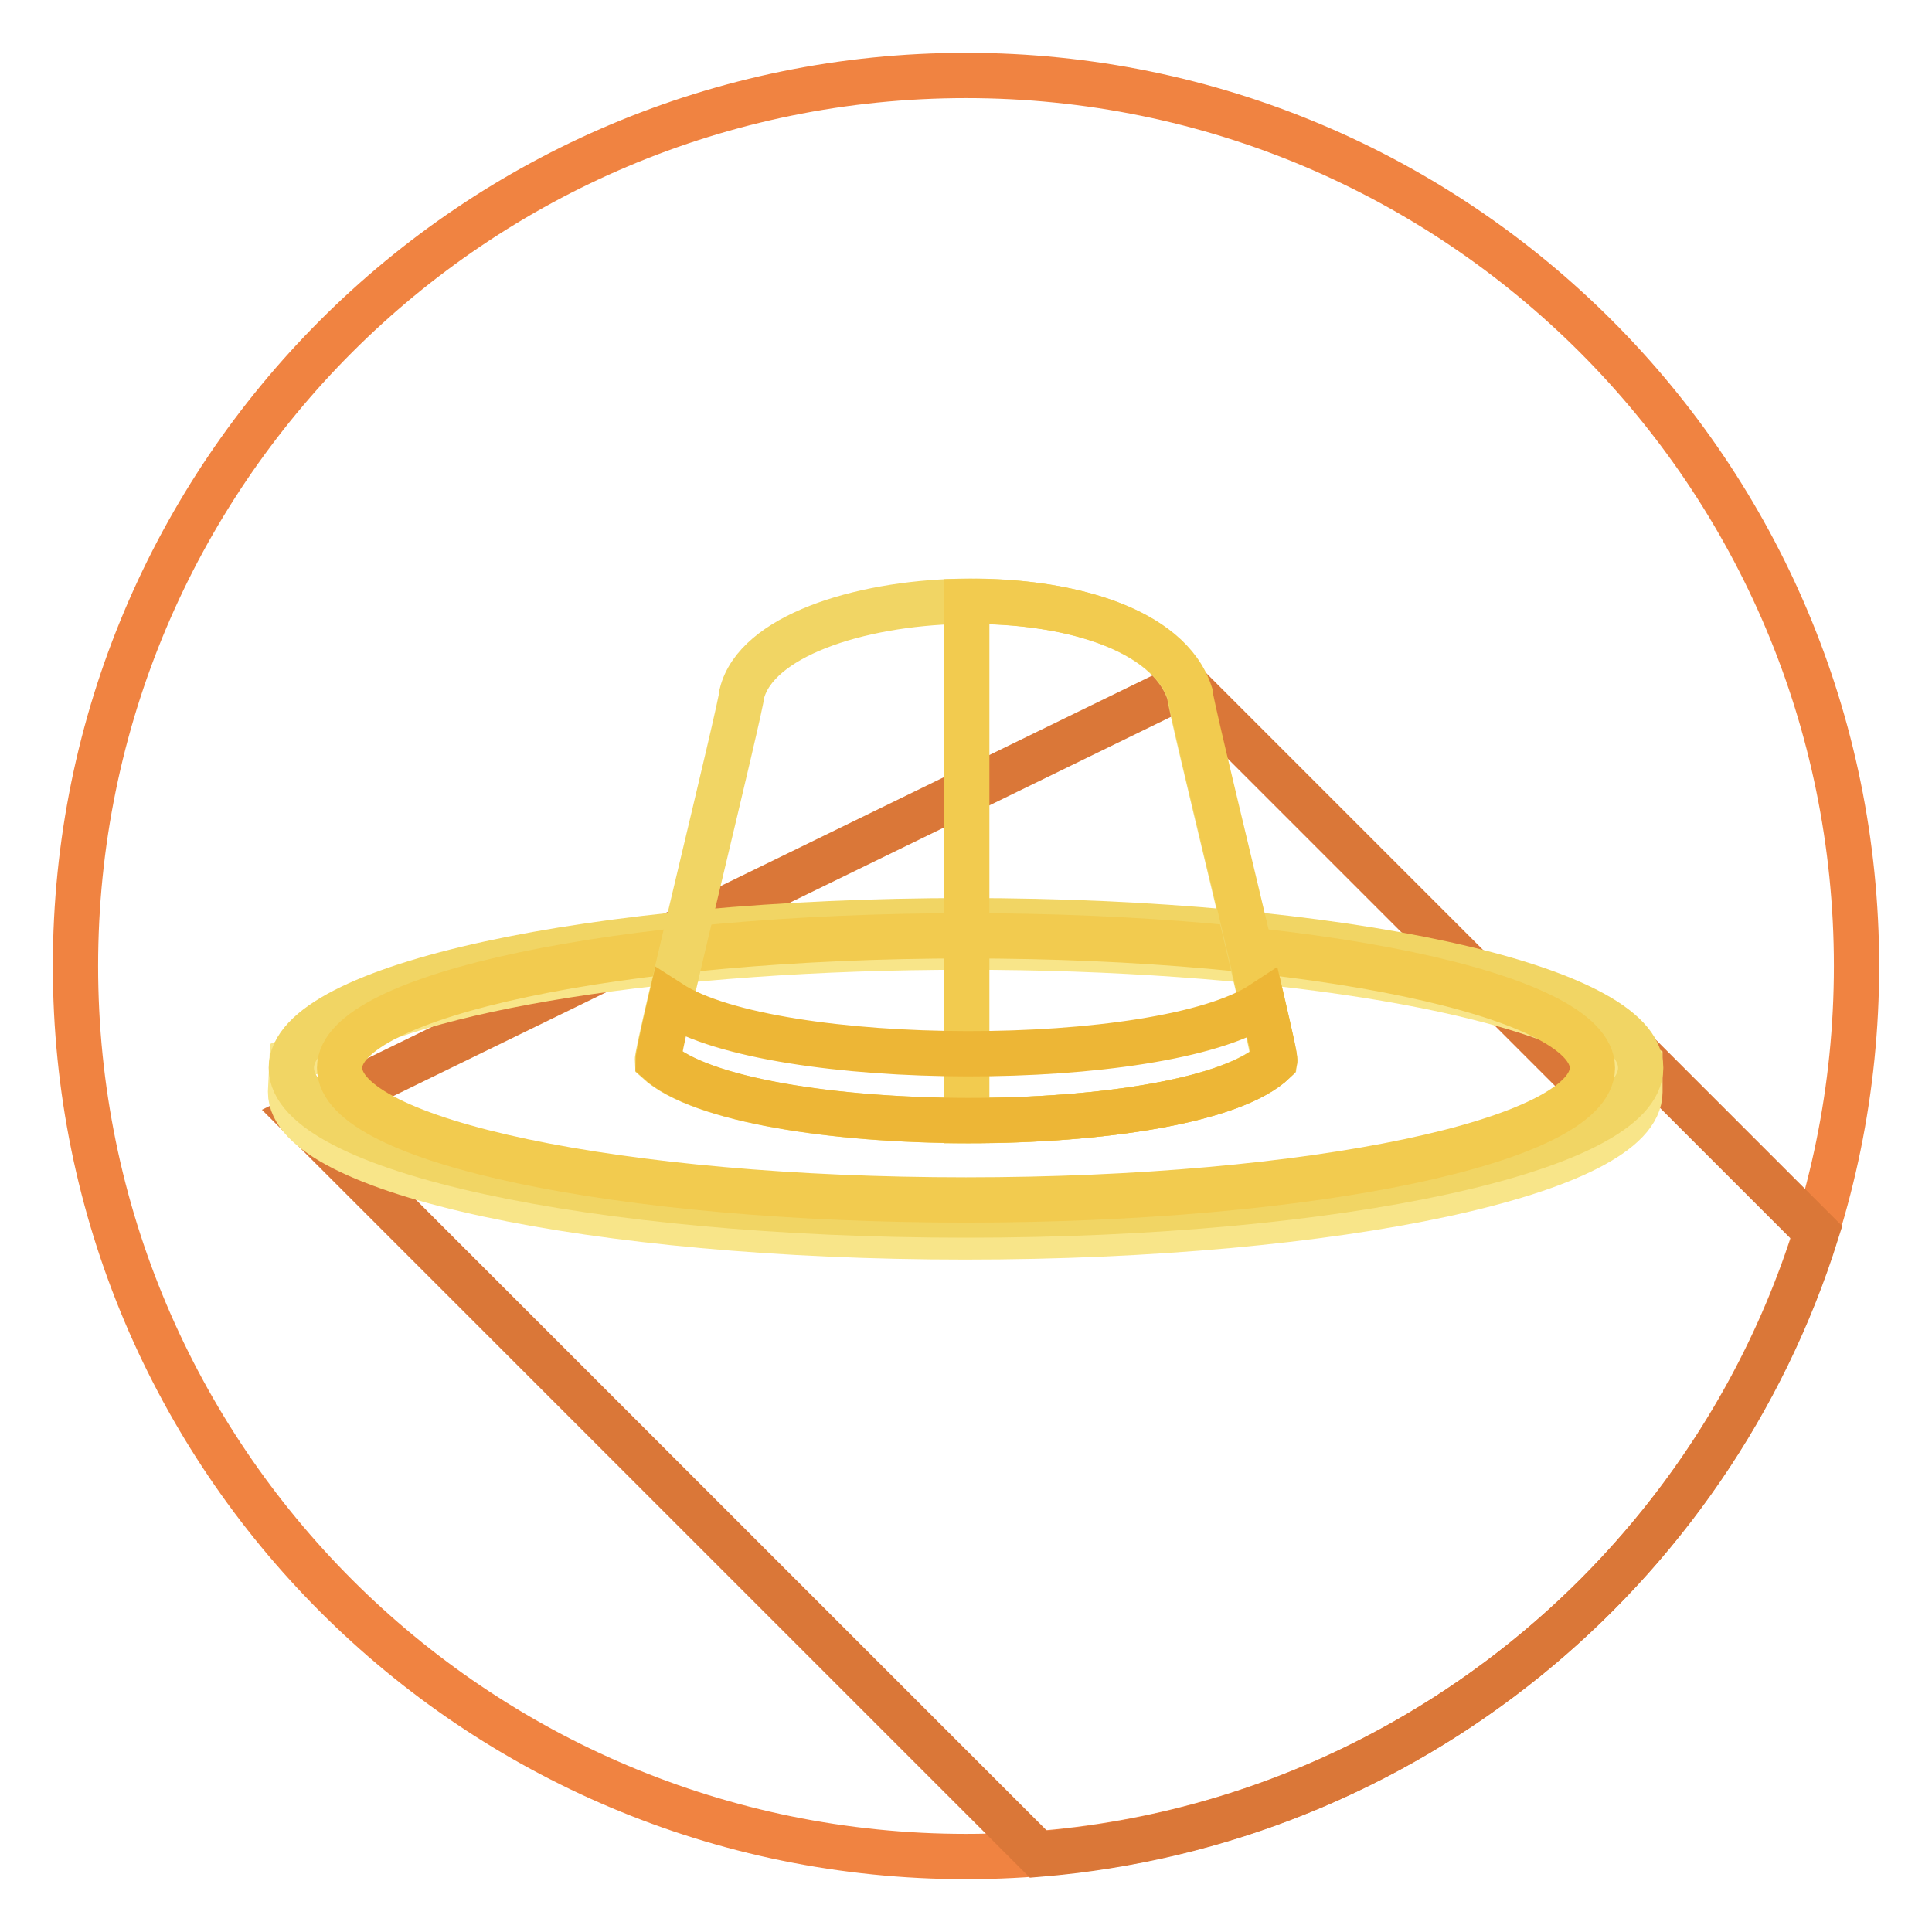
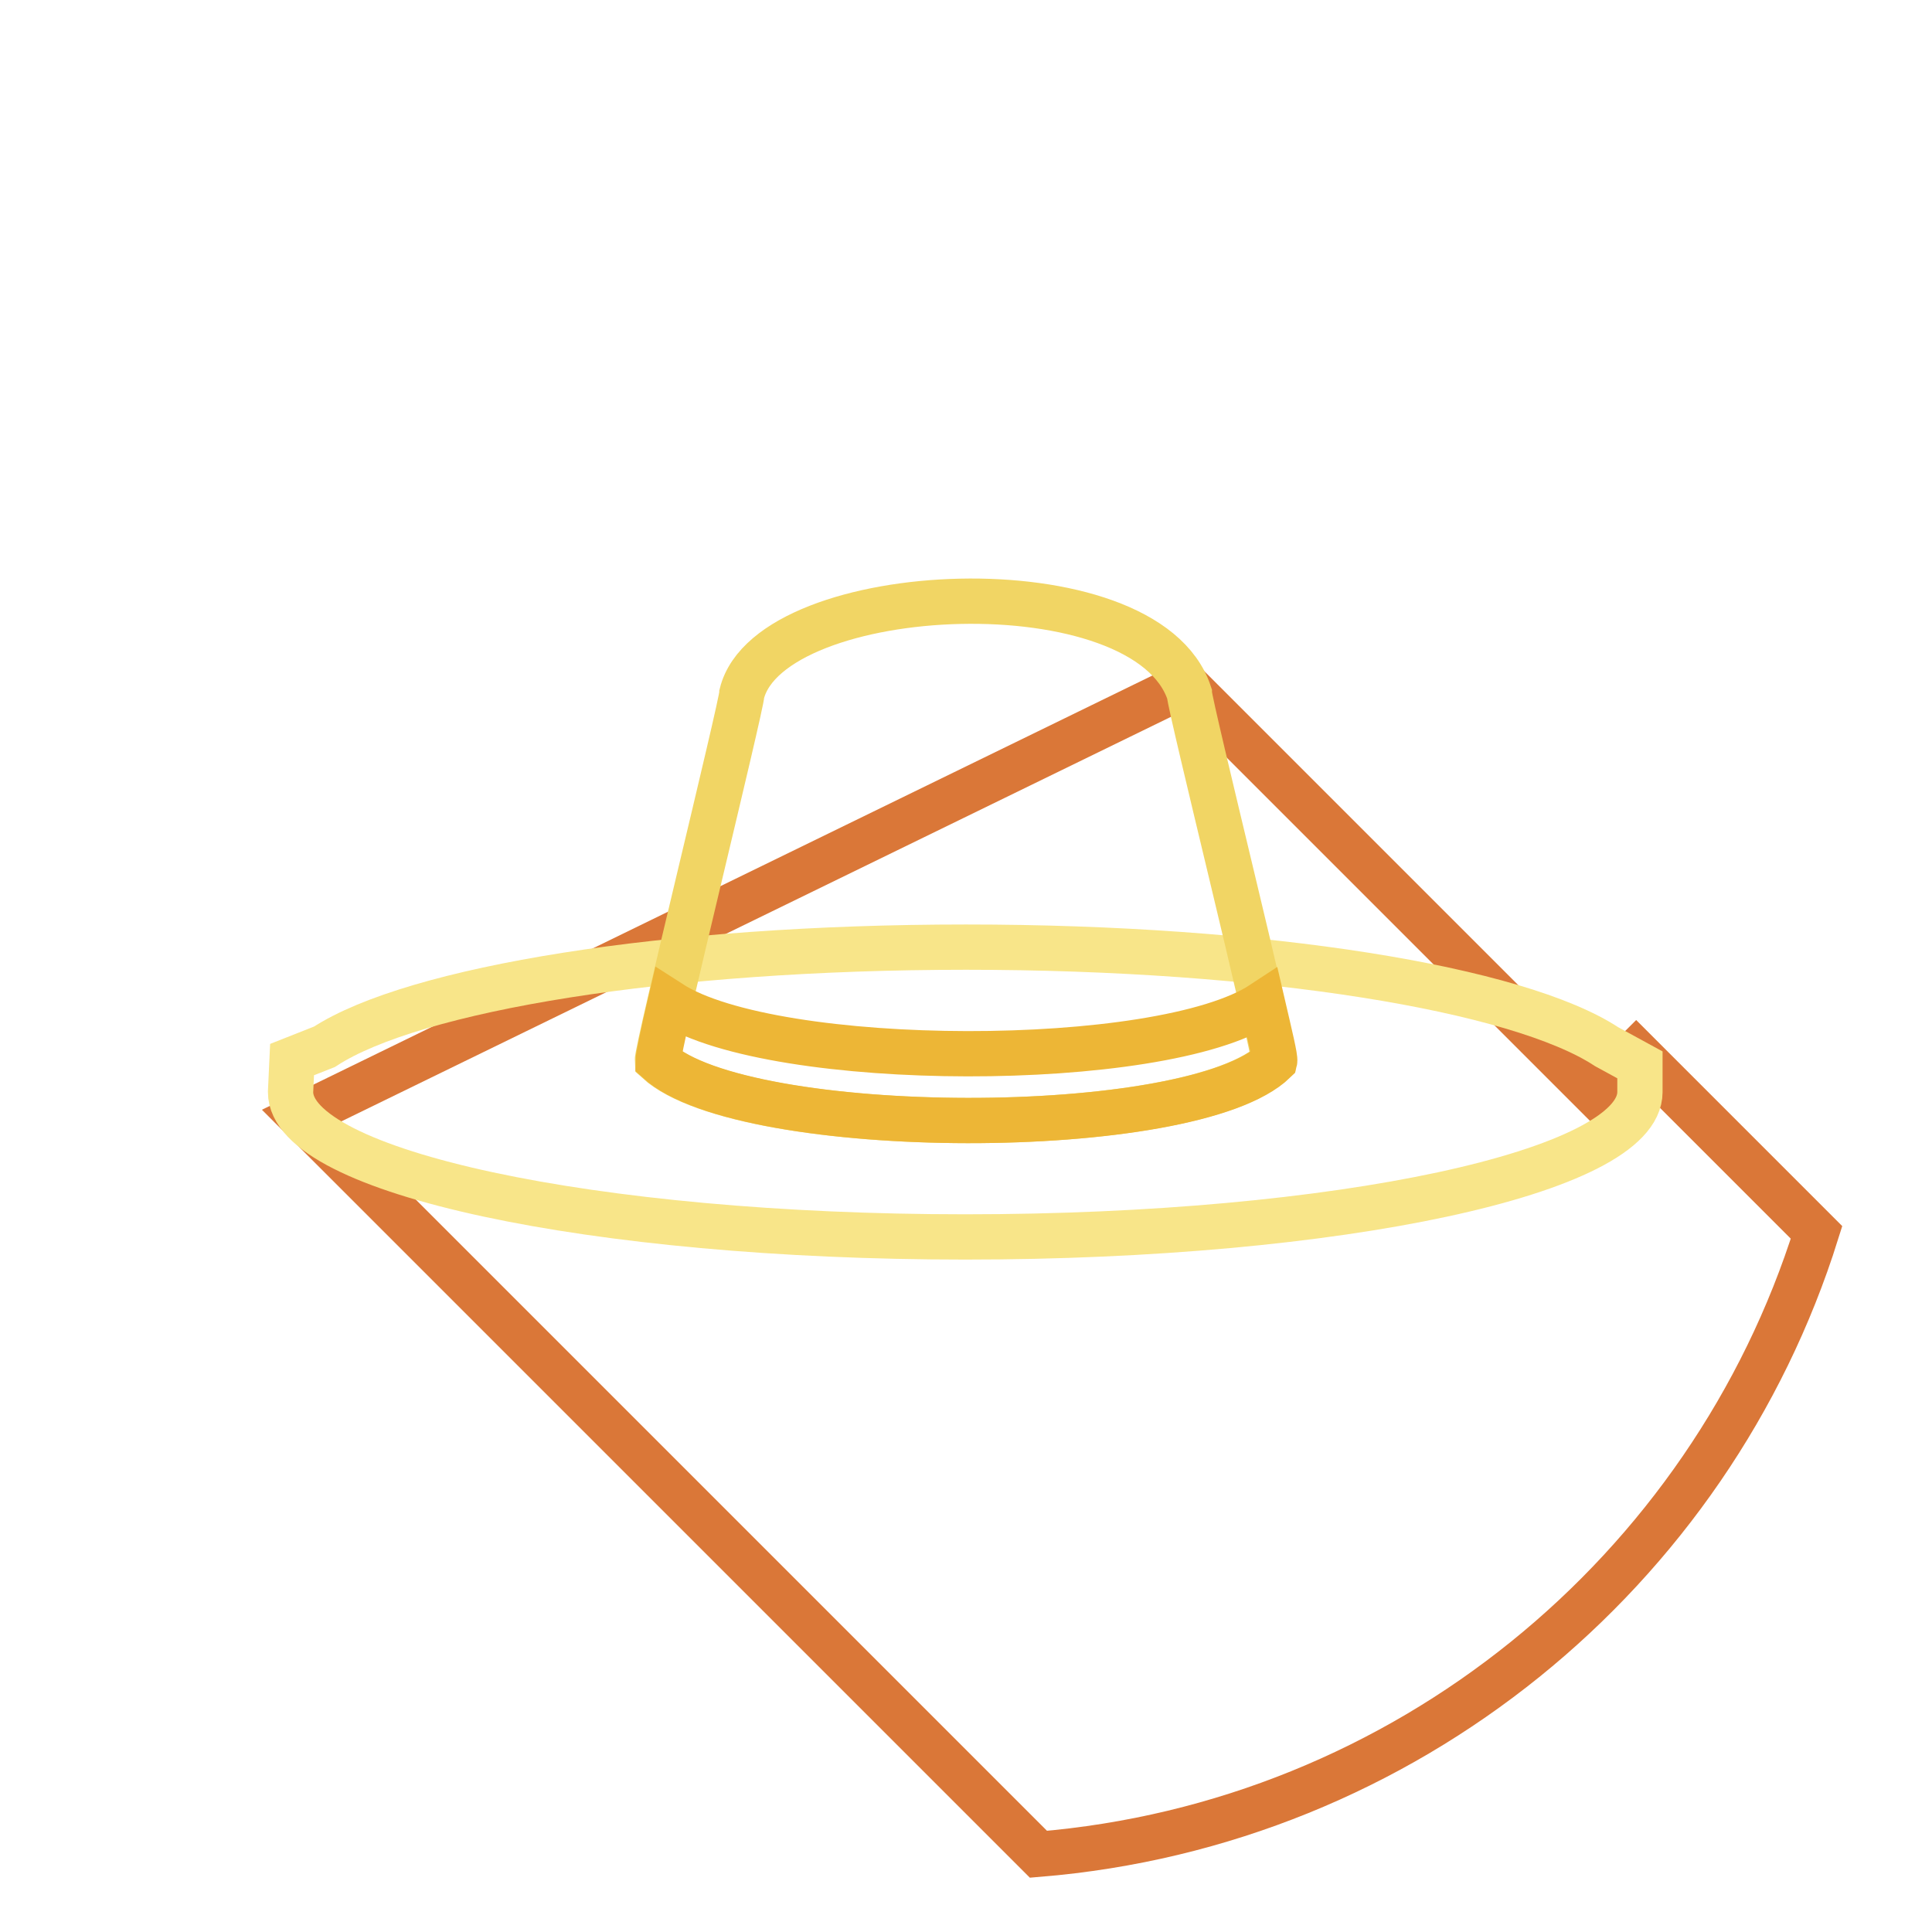
<svg xmlns="http://www.w3.org/2000/svg" version="1.1" x="0px" y="0px" viewBox="0 0 256 256" enable-background="new 0 0 256 256" xml:space="preserve">
  <g>
-     <path stroke-width="6" fill-opacity="0" stroke="#f08341" d="M10,128c0,65.2,52.8,118,118,118c65.2,0,118-52.8,118-118c0-65.2-52.8-118-118-118C62.8,10,10,62.8,10,128z " />
    <path stroke-width="6" fill-opacity="0" stroke="#da7738" d="M240.7,163.3l-23.9-23.9l-5.5,5.5l-54.2-54.2L39.8,147.9l97.8,97.8C186.2,241.7,226.6,208.3,240.7,163.3 L240.7,163.3z" />
    <path stroke-width="6" fill-opacity="0" stroke="#f8e589" d="M128,125.5c39.6,0,73.2,5.5,84.9,13.2l4.4,2.4v3.6c0,10.6-40,19.2-89.4,19.2c-49.3,0-89.4-8.6-89.4-19.2 l0.2-4.3l4.3-1.7C54.8,131,88.3,125.5,128,125.5L128,125.5z" />
-     <path stroke-width="6" fill-opacity="0" stroke="#f1d564" d="M128,122c49.3,0,89.4,8.7,89.4,19.5s-40,19.5-89.4,19.5c-49.3,0-89.4-8.7-89.4-19.5S78.6,122,128,122z" />
-     <path stroke-width="6" fill-opacity="0" stroke="#f2cb4f" d="M128,124c45.8,0,83,7.8,83,17.5c0,9.7-37.2,17.5-83,17.5s-83-7.8-83-17.5C45,131.9,82.2,124,128,124 L128,124z" />
    <path stroke-width="6" fill-opacity="0" stroke="#f1d564" d="M98.3,91.9c0,1.5-11.3,47.3-11.2,48.7c11.4,10.4,70.8,10.6,81.7,0c0.2-1.4-11.2-47.2-11.2-48.7 C151.9,74.4,102.1,76.8,98.3,91.9L98.3,91.9L98.3,91.9z" />
-     <path stroke-width="6" fill-opacity="0" stroke="#f2cb4f" d="M128.1,148.5c17.7,0,35.3-2.6,40.8-7.9c0.2-1.4-11.2-47.2-11.2-48.7c-2.8-8.6-16.3-12.4-29.6-12.2V148.5 L128.1,148.5z" />
    <path stroke-width="6" fill-opacity="0" stroke="#edb636" d="M88.8,132.9c-1,4.3-1.6,7.3-1.6,7.7c11.4,10.4,70.8,10.6,81.7,0c0.1-0.4-0.6-3.3-1.6-7.6 C153.8,141.9,102.6,141.8,88.8,132.9L88.8,132.9z" />
  </g>
</svg>